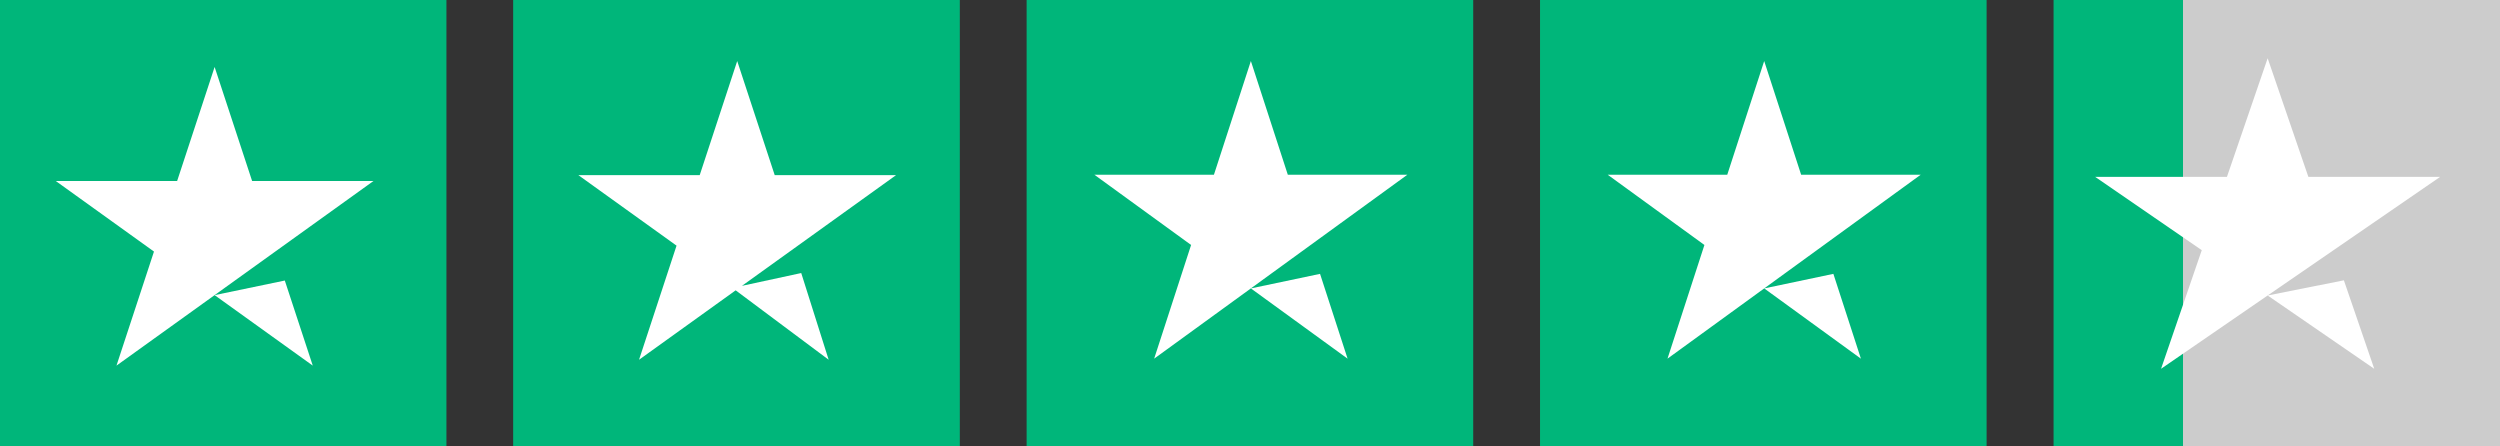
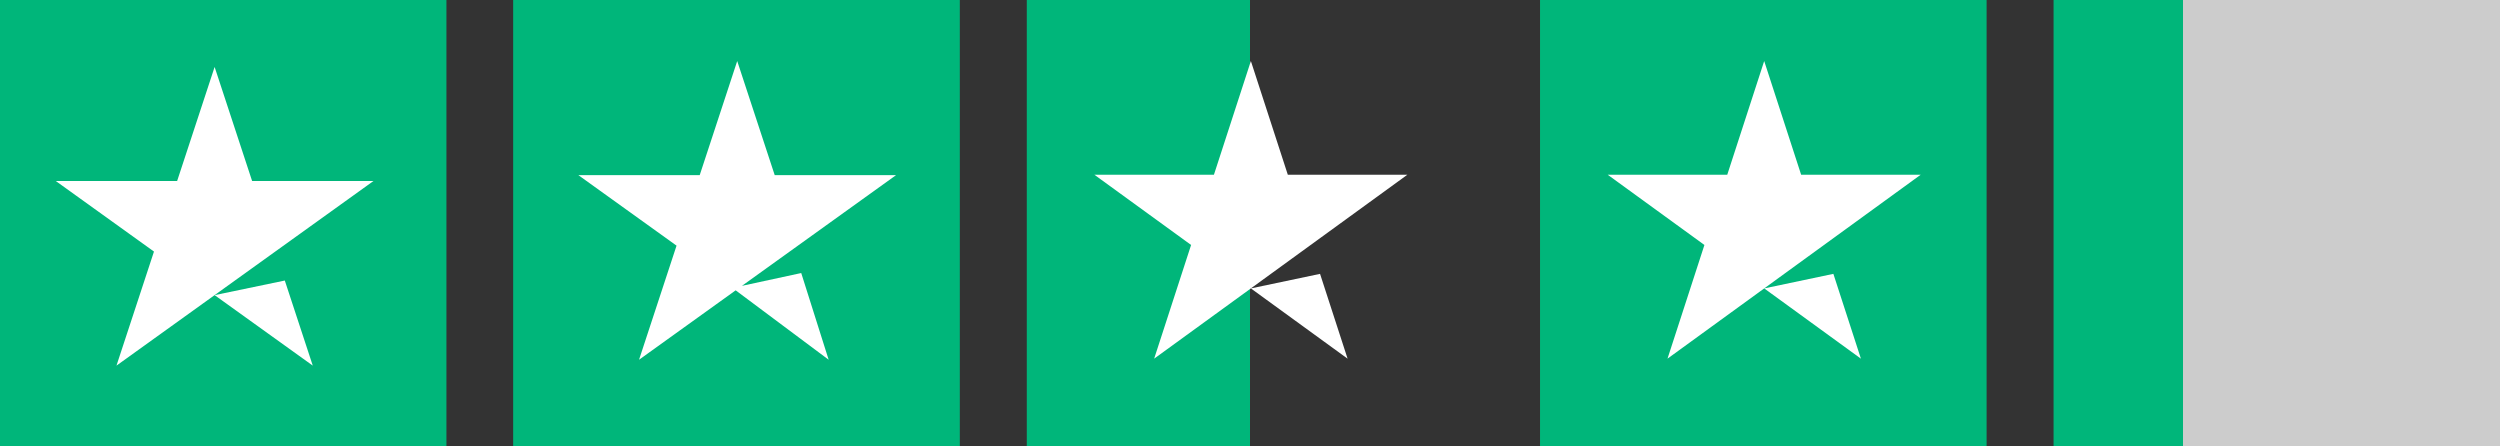
<svg xmlns="http://www.w3.org/2000/svg" width="112" height="20" fill="none">
  <rect width="100%" height="100%" fill="#333333" stroke="none" />
  <g clip-path="url(#a)">
    <path d="M0 20h20V0H0v20z" fill="#00B67A" />
    <path d="M16.73 8.11L5.218 16.38l1.68-5.11L2.5 8.11h5.435L9.615 3l1.68 5.11h5.435zm-7.115 5.112l3.144-.654 1.253 3.812-4.397-3.158z" fill="#fff" />
    <path d="M23 20h20V0H23v20z" fill="#00B67A" />
-     <path d="M23 20h10V0H23v20z" fill="#00B67A" />
+     <path d="M23 20h10V0H23z" fill="#00B67A" />
    <path d="M33.239 12.806l2.656-.574 1.229 3.885-4.166-3.11-4.329 3.11 1.68-5.112-4.398-3.159h5.436l1.68-5.112 1.68 5.112h5.436l-6.904 4.96z" fill="#fff" />
-     <path d="M46 20h20V0H46v20z" fill="#00B67A" />
    <path d="M46 20h10V0H46v20z" fill="#00B67A" />
    <path d="M63.05 7.828l-11.344 8.24 1.655-5.093-4.333-3.147h5.356l1.655-5.094 1.655 5.094h5.356zm-7.01 5.093l3.098-.652 1.234 3.8-4.333-3.148z" fill="#fff" />
    <path d="M69 20h20V0H69v20z" fill="#00B67A" />
    <path d="M69 20h10V0H69v20z" fill="#00B67A" />
    <path d="M86.047 7.828l-11.343 8.24 1.654-5.093-4.333-3.147h5.356l1.655-5.094 1.655 5.094h5.356zm-7.01 5.093l3.098-.652 1.234 3.8-4.332-3.148z" fill="#fff" />
    <path d="M92 20h20V0H92v20z" fill="url(#b)" />
-     <path d="M109.318 7.924l-12.503 8.598 1.824-5.314-4.776-3.284h5.904l1.824-5.315 1.824 5.315h5.903zm-7.727 5.314l3.415-.68 1.36 3.964-4.775-3.284z" fill="#fff" />
  </g>
  <defs>
    <linearGradient id="b" x1="112" y1="9" x2="92" y2="9" gradientUnits="userSpaceOnUse">
      <stop offset=".71" stop-color="#CCC" />
      <stop offset=".71" stop-color="#00B67A" />
      <stop offset="1" stop-color="#00B67A" />
    </linearGradient>
    <clipPath id="a">
      <path fill="#fff" d="M0 0H112V20H0z" />
    </clipPath>
  </defs>
</svg>